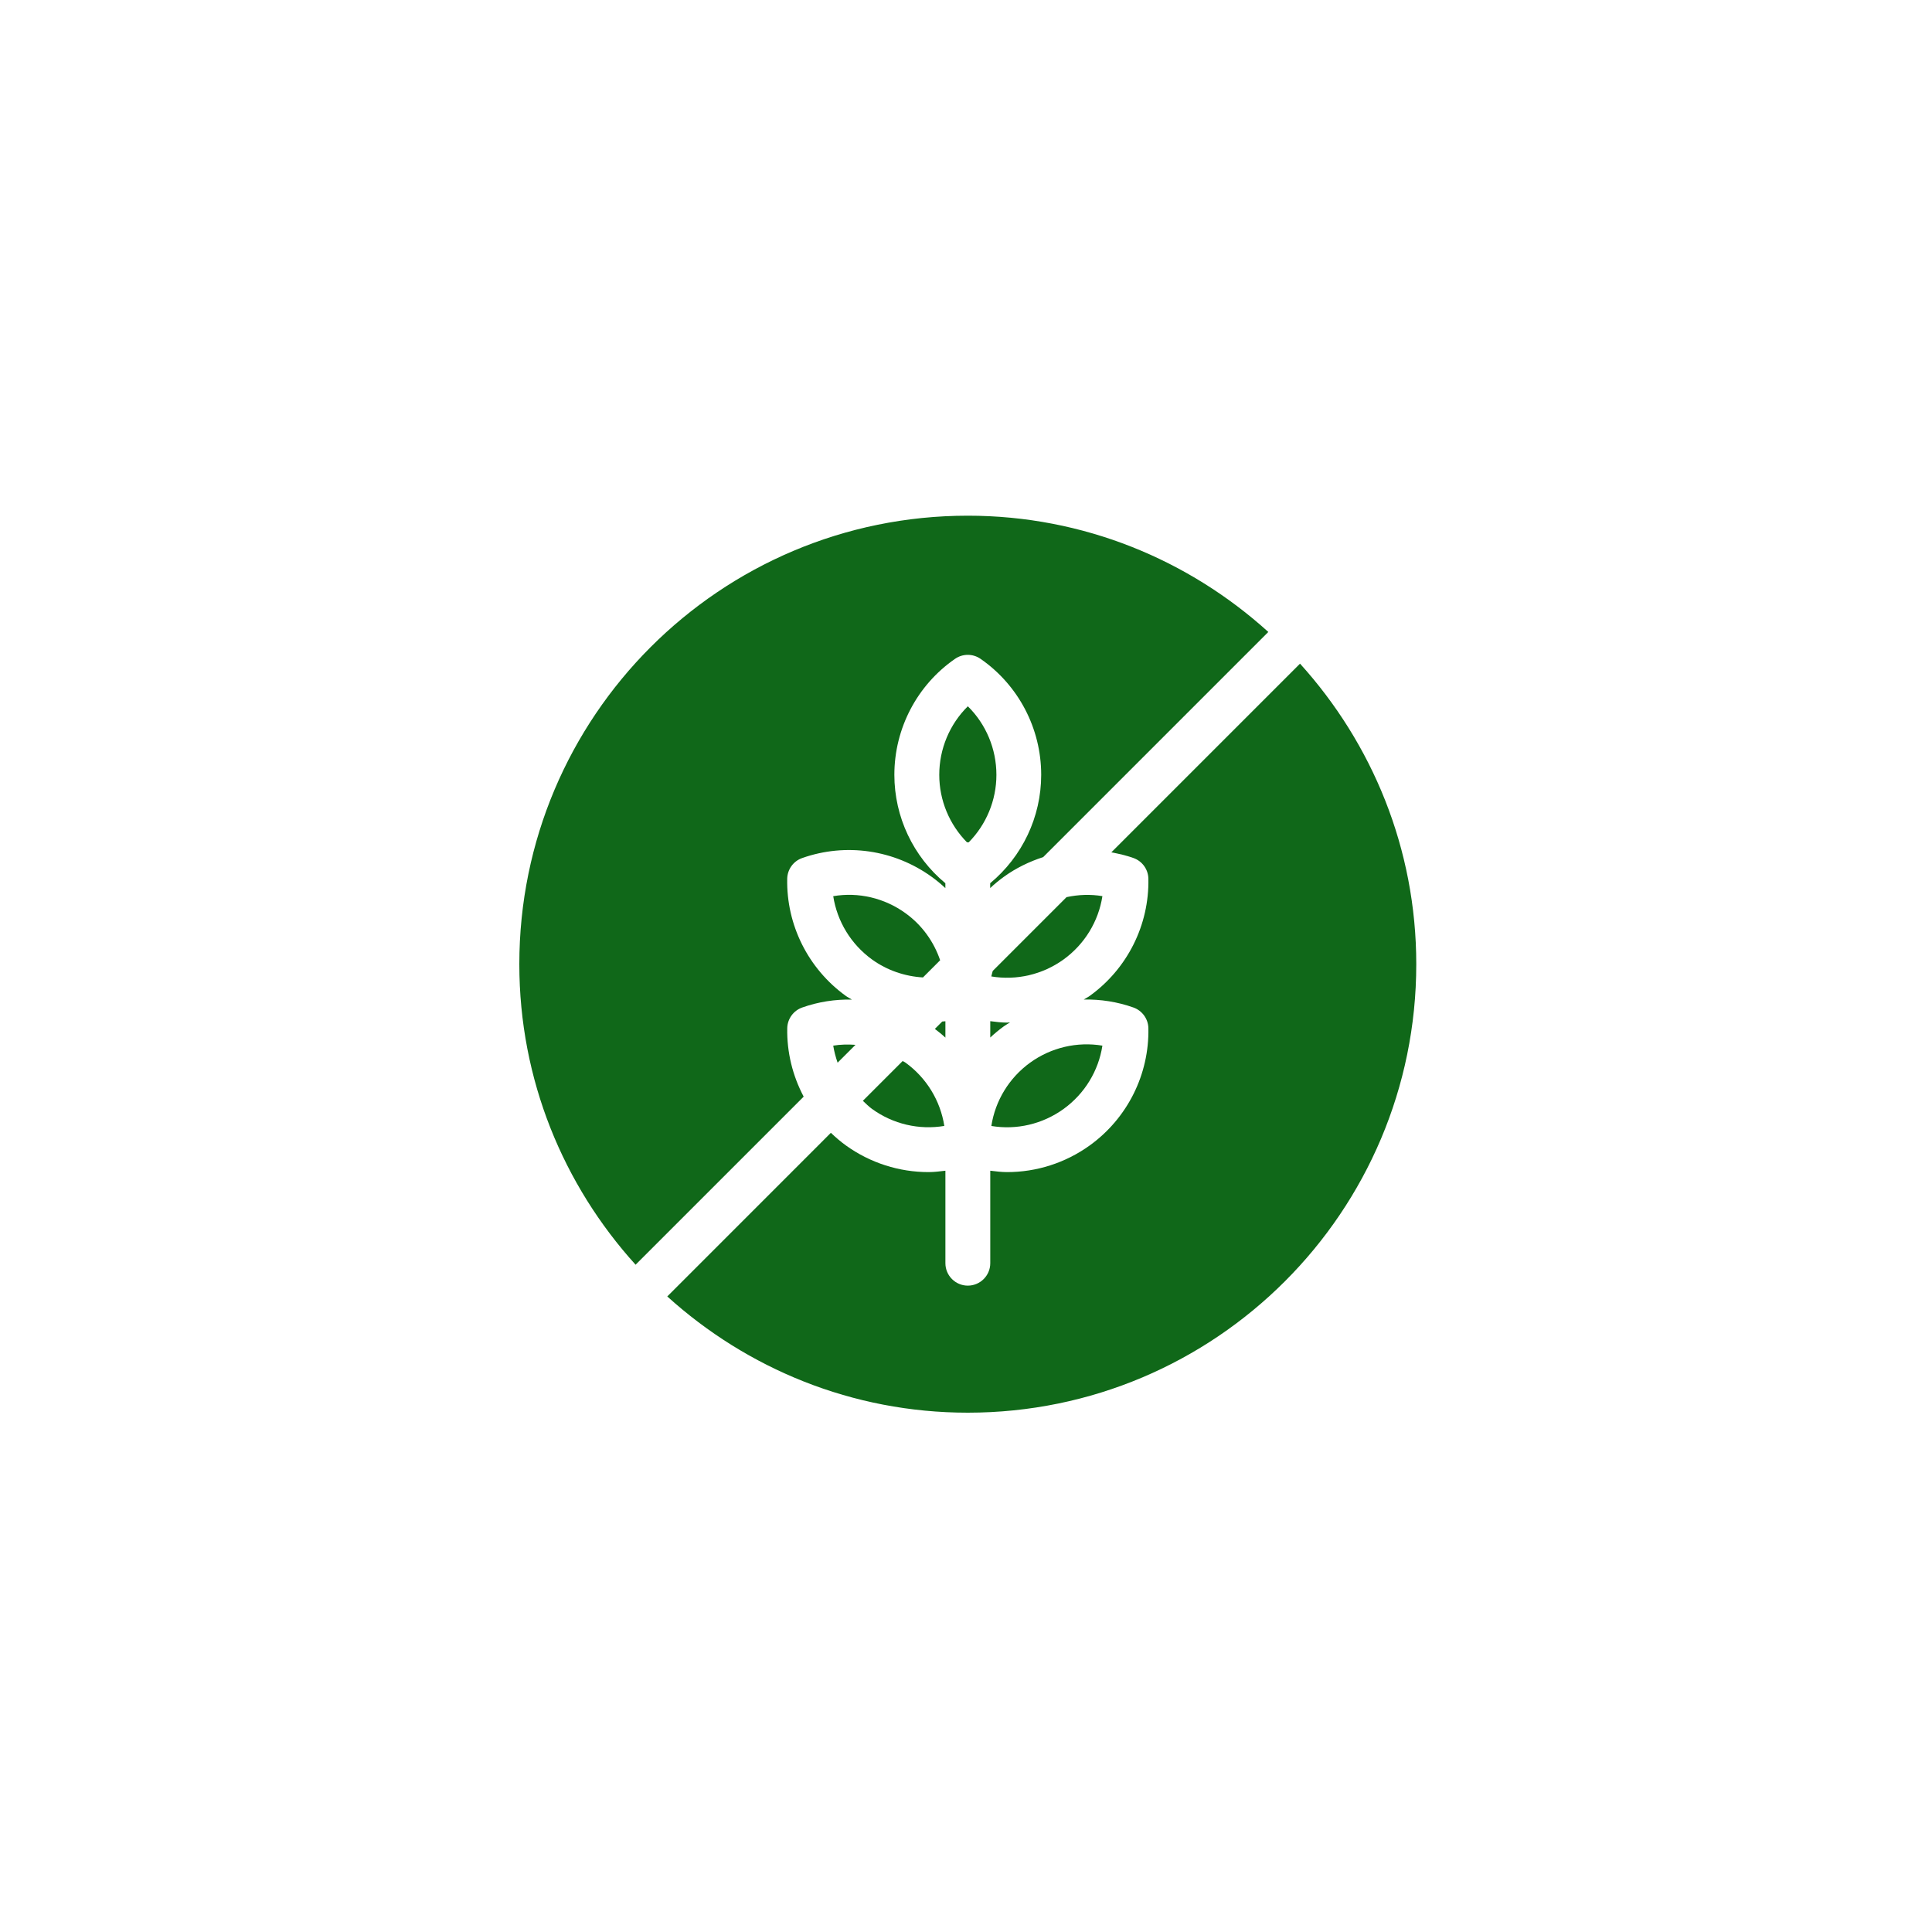
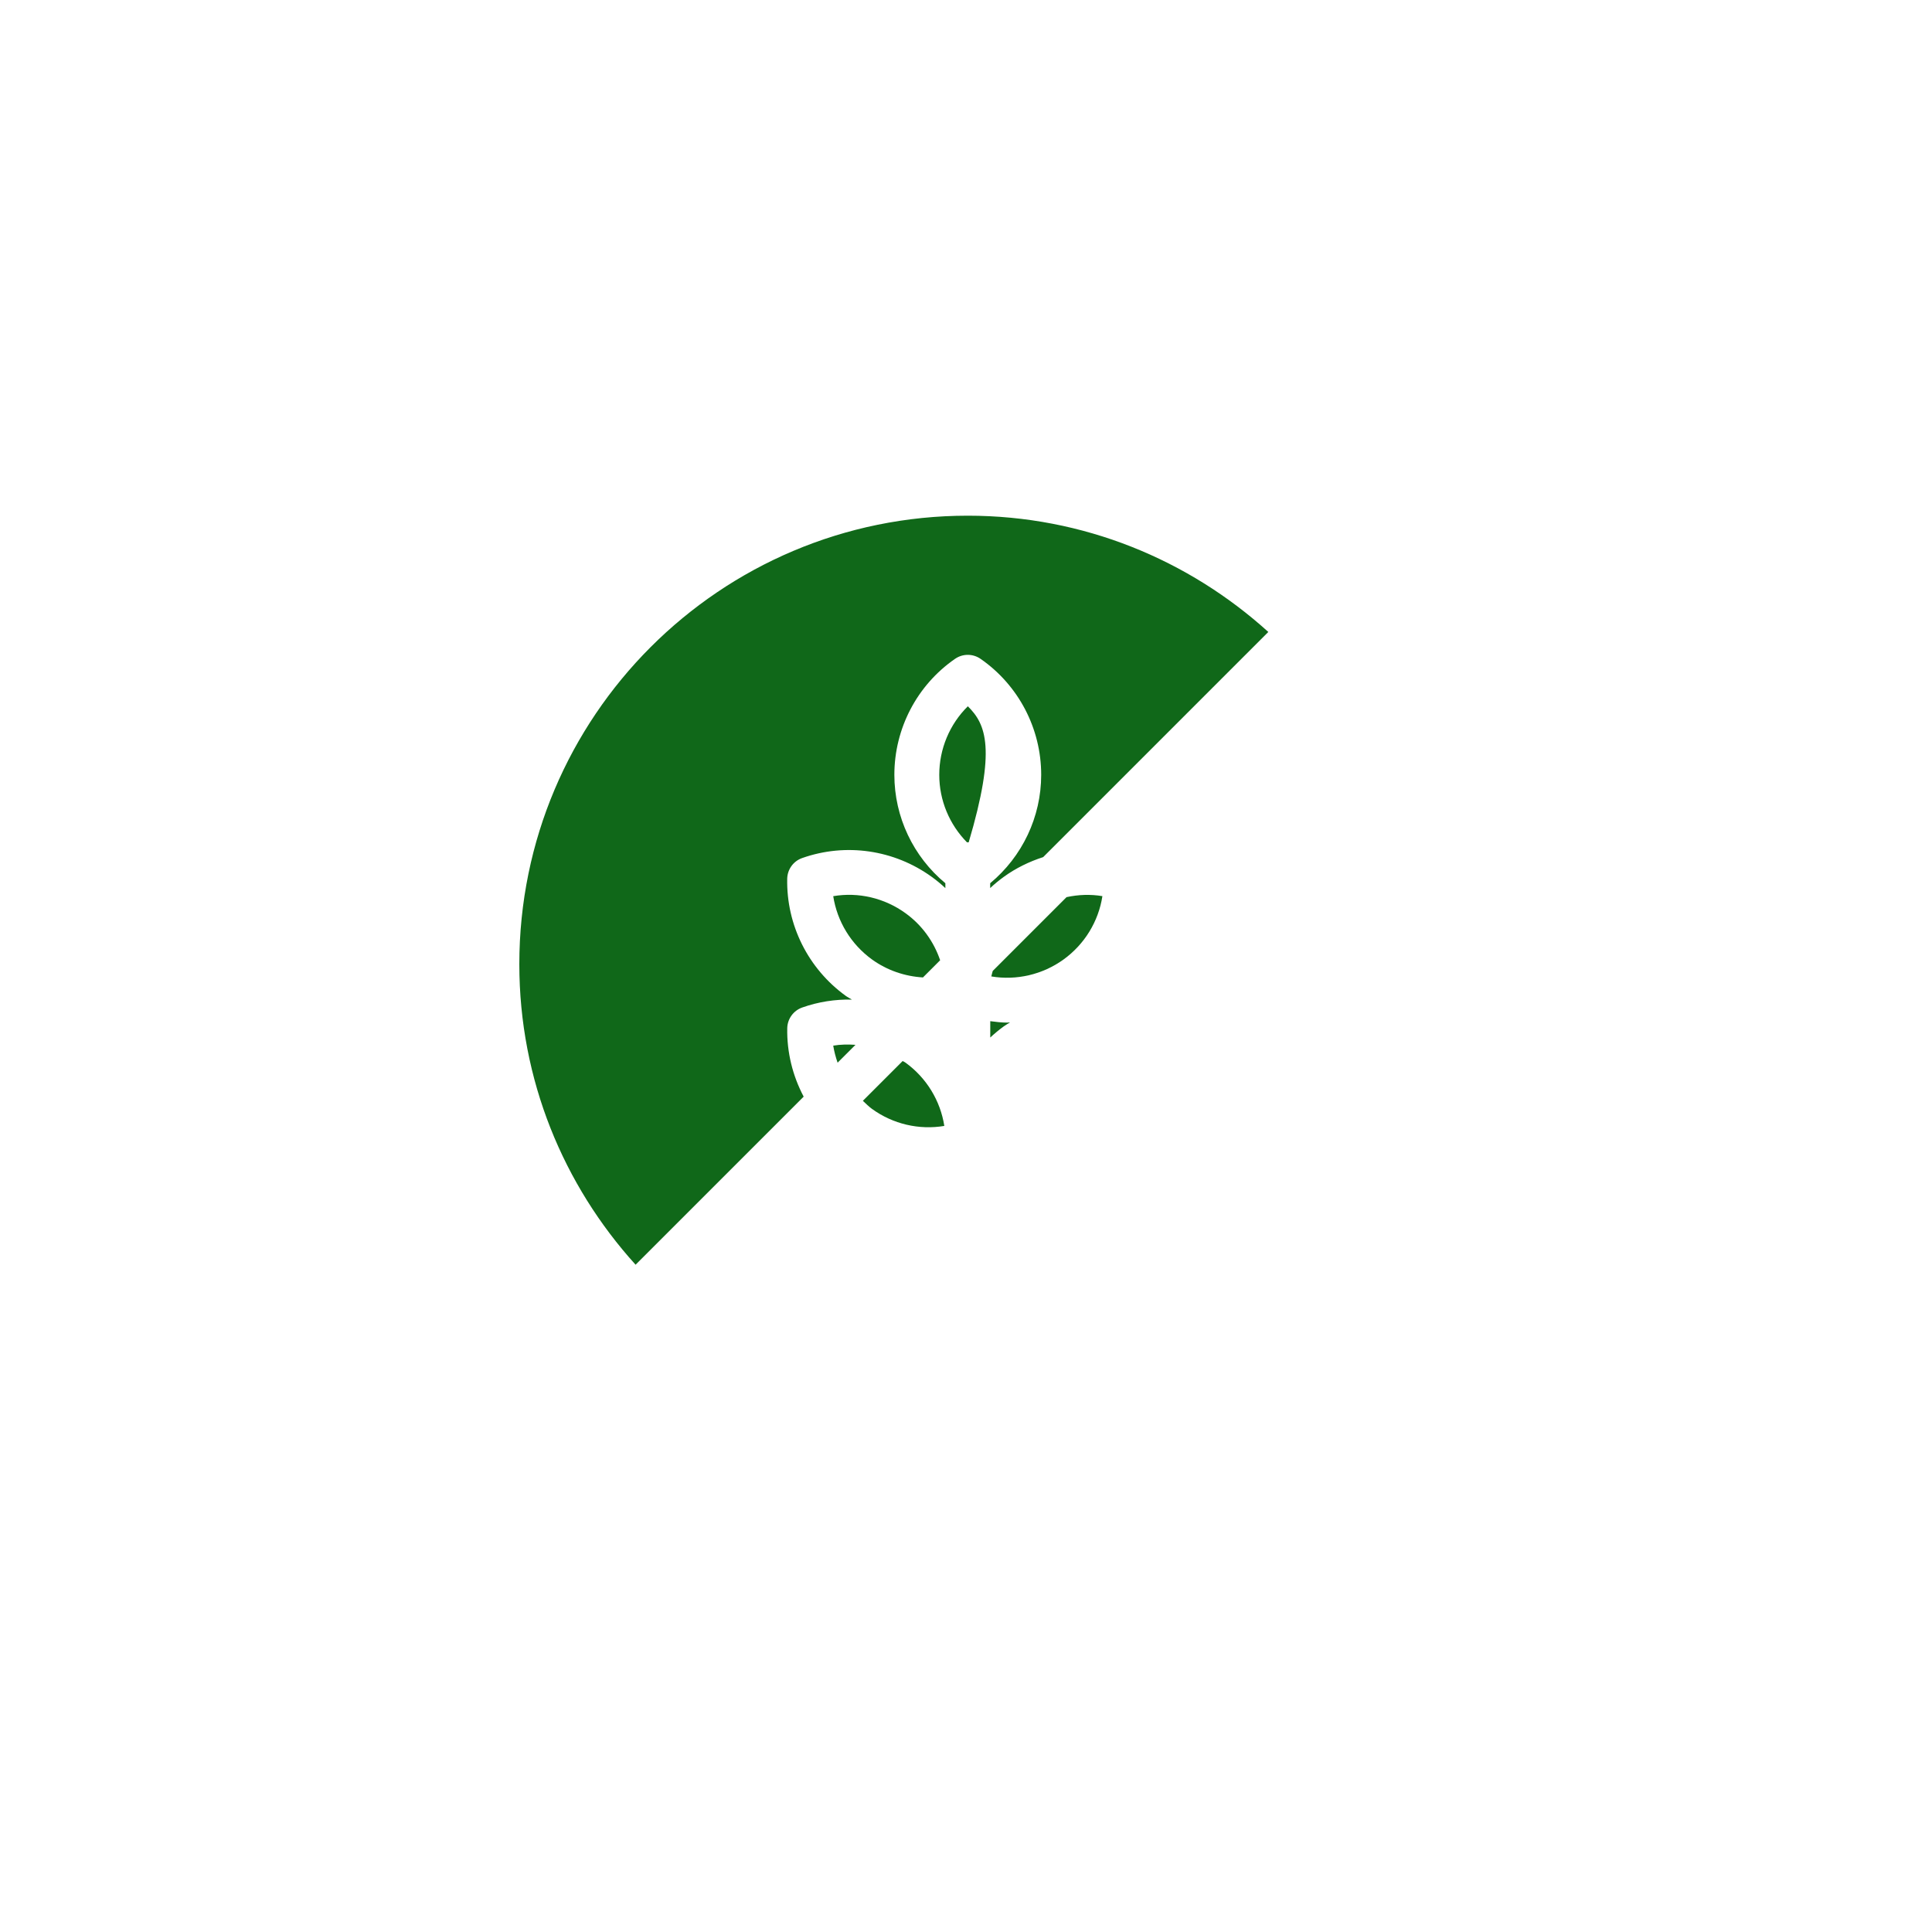
<svg xmlns="http://www.w3.org/2000/svg" width="50" height="50" viewBox="0 0 50 50" fill="none">
-   <path d="M28.53 27.061C27.88 26.953 27.206 27.107 26.66 27.501C26.114 27.896 25.756 28.489 25.656 29.14C26.305 29.249 26.98 29.094 27.525 28.7C28.071 28.306 28.43 27.713 28.53 27.061Z" fill="#106819" />
  <path d="M25.628 26.428V26.851C25.738 26.748 25.856 26.651 25.98 26.56C26.032 26.523 26.087 26.493 26.141 26.458C26.115 26.459 26.09 26.465 26.064 26.465C25.919 26.465 25.773 26.446 25.628 26.428L25.628 26.428Z" fill="#106819" />
  <path d="M21.564 27.061C21.588 27.212 21.628 27.359 21.677 27.502L22.14 27.04C21.948 27.027 21.755 27.029 21.564 27.061Z" fill="#106819" />
-   <path d="M33.645 17.175L28.761 22.059C28.954 22.094 29.145 22.138 29.333 22.205C29.56 22.285 29.715 22.498 29.72 22.74C29.744 23.935 29.178 25.068 28.206 25.771C28.156 25.808 28.099 25.834 28.048 25.868C28.479 25.859 28.915 25.926 29.333 26.074C29.56 26.155 29.715 26.368 29.72 26.609C29.744 27.804 29.178 28.938 28.206 29.641C27.573 30.098 26.823 30.334 26.064 30.334C25.919 30.334 25.773 30.315 25.628 30.298V32.692C25.628 33.012 25.367 33.272 25.047 33.272C24.727 33.272 24.467 33.012 24.467 32.692V30.298C24.322 30.315 24.177 30.334 24.031 30.334C23.272 30.334 22.521 30.098 21.888 29.641C21.751 29.542 21.624 29.432 21.503 29.317L17.269 33.552C19.328 35.415 22.05 36.56 25.046 36.56C31.456 36.56 36.653 31.363 36.653 24.953C36.653 21.957 35.508 19.235 33.645 17.176L33.645 17.175Z" fill="#106819" />
  <path d="M25.655 25.27C26.305 25.379 26.98 25.224 27.525 24.831C28.071 24.436 28.43 23.843 28.53 23.192C28.221 23.14 27.906 23.152 27.602 23.218L25.692 25.128C25.682 25.176 25.663 25.222 25.655 25.27L25.655 25.27Z" fill="#106819" />
  <path d="M20.799 28.381C20.514 27.842 20.362 27.235 20.374 26.609C20.379 26.368 20.534 26.154 20.762 26.074C21.18 25.926 21.615 25.86 22.047 25.869C21.994 25.836 21.938 25.809 21.887 25.772C20.915 25.069 20.349 23.936 20.373 22.741C20.378 22.499 20.533 22.285 20.761 22.206C21.888 21.808 23.141 21.99 24.113 22.693C24.237 22.782 24.355 22.88 24.466 22.984V22.858C23.636 22.17 23.146 21.145 23.146 20.053C23.146 18.854 23.733 17.731 24.716 17.051C24.915 16.913 25.178 16.913 25.377 17.051C26.359 17.732 26.946 18.854 26.946 20.053C26.946 21.145 26.455 22.169 25.626 22.858V22.983C25.737 22.879 25.855 22.782 25.979 22.692C26.293 22.465 26.638 22.298 26.997 22.182L32.824 16.355C30.765 14.491 28.043 13.346 25.047 13.346C18.637 13.346 13.44 18.543 13.44 24.953C13.44 27.949 14.585 30.672 16.449 32.731L20.799 28.381Z" fill="#106819" />
  <path d="M24.439 29.14C24.338 28.489 23.98 27.896 23.434 27.501C23.411 27.485 23.385 27.475 23.361 27.459L22.331 28.489C22.408 28.56 22.482 28.637 22.568 28.699C23.114 29.094 23.788 29.248 24.438 29.139L24.439 29.14Z" fill="#106819" />
-   <path d="M24.467 26.852V26.43C24.439 26.433 24.412 26.434 24.385 26.437L24.194 26.628C24.288 26.7 24.381 26.773 24.466 26.853L24.467 26.852Z" fill="#106819" />
-   <path d="M25.047 18.279C24.578 18.742 24.308 19.38 24.308 20.053C24.308 20.715 24.572 21.34 25.027 21.801C25.034 21.801 25.041 21.797 25.048 21.797C25.055 21.797 25.062 21.8 25.069 21.801C25.523 21.34 25.787 20.715 25.787 20.053C25.787 19.38 25.517 18.742 25.048 18.279H25.047Z" fill="#106819" />
+   <path d="M25.047 18.279C24.578 18.742 24.308 19.38 24.308 20.053C24.308 20.715 24.572 21.34 25.027 21.801C25.034 21.801 25.041 21.797 25.048 21.797C25.055 21.797 25.062 21.8 25.069 21.801C25.787 19.38 25.517 18.742 25.048 18.279H25.047Z" fill="#106819" />
  <path d="M23.434 23.633C22.888 23.238 22.212 23.082 21.564 23.193C21.665 23.844 22.023 24.437 22.569 24.832C22.96 25.114 23.419 25.268 23.886 25.296L24.331 24.851C24.167 24.369 23.86 23.94 23.435 23.634L23.434 23.633Z" fill="#106819" />
</svg>